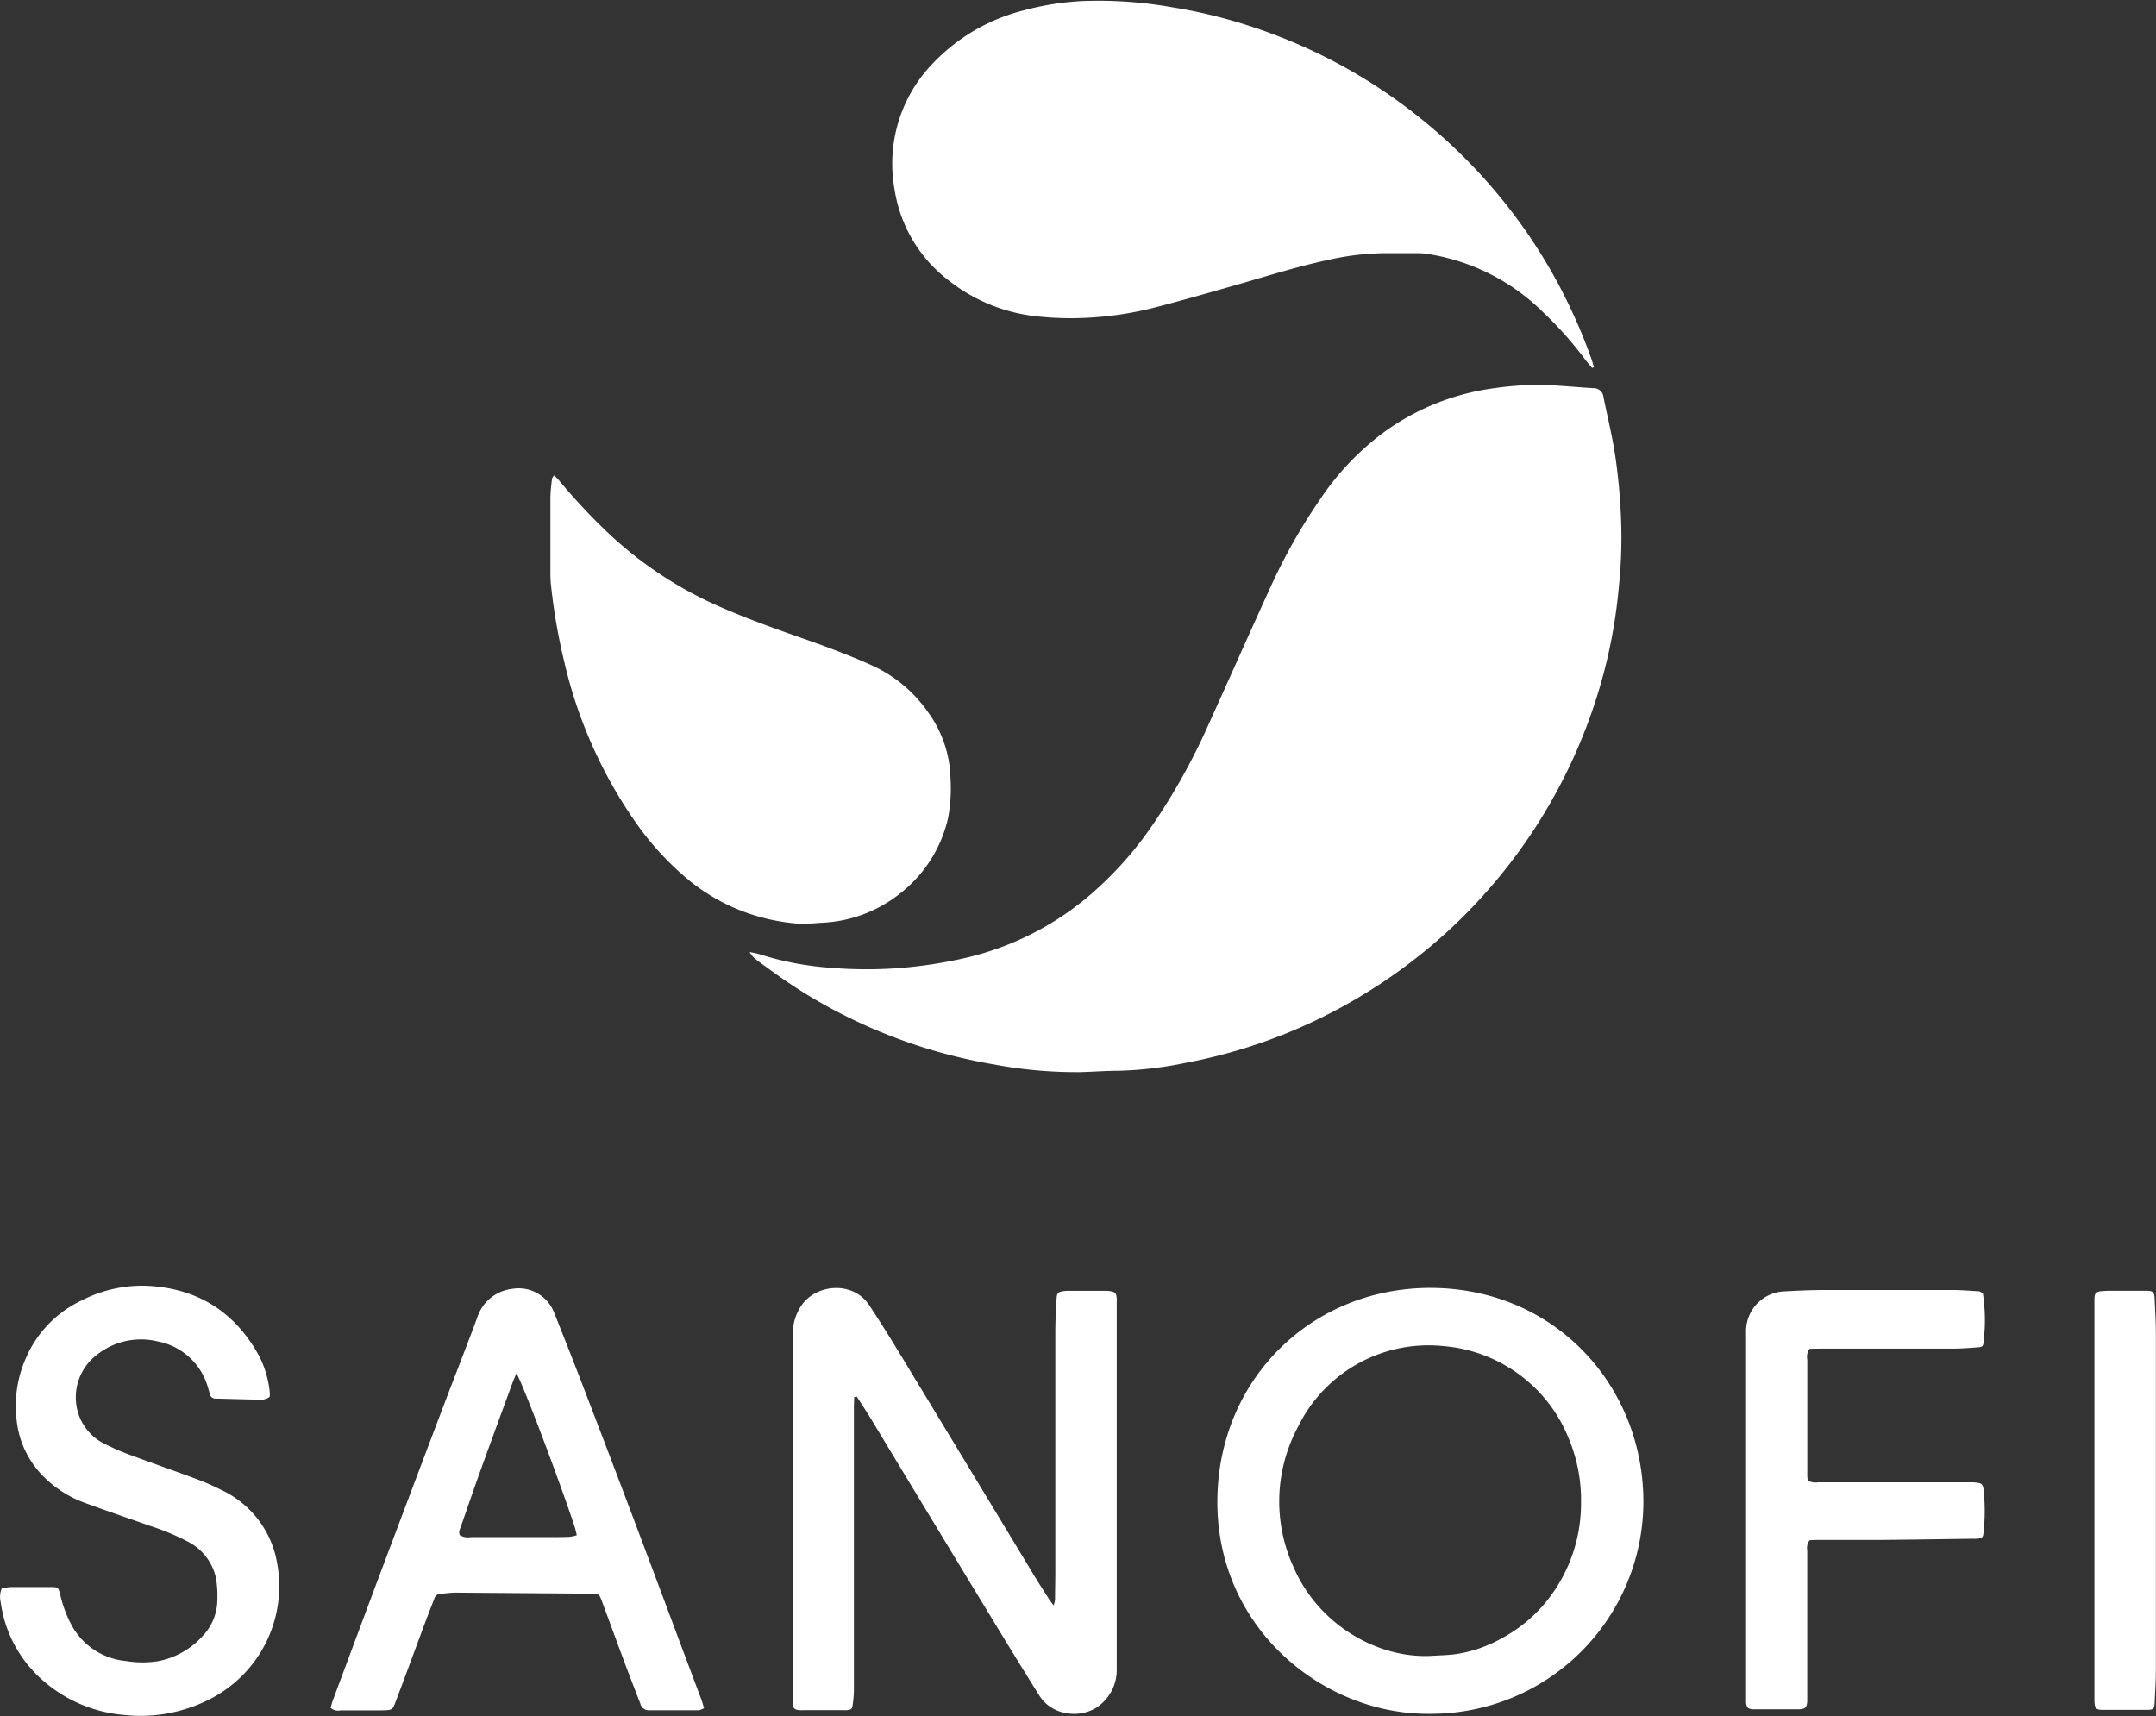
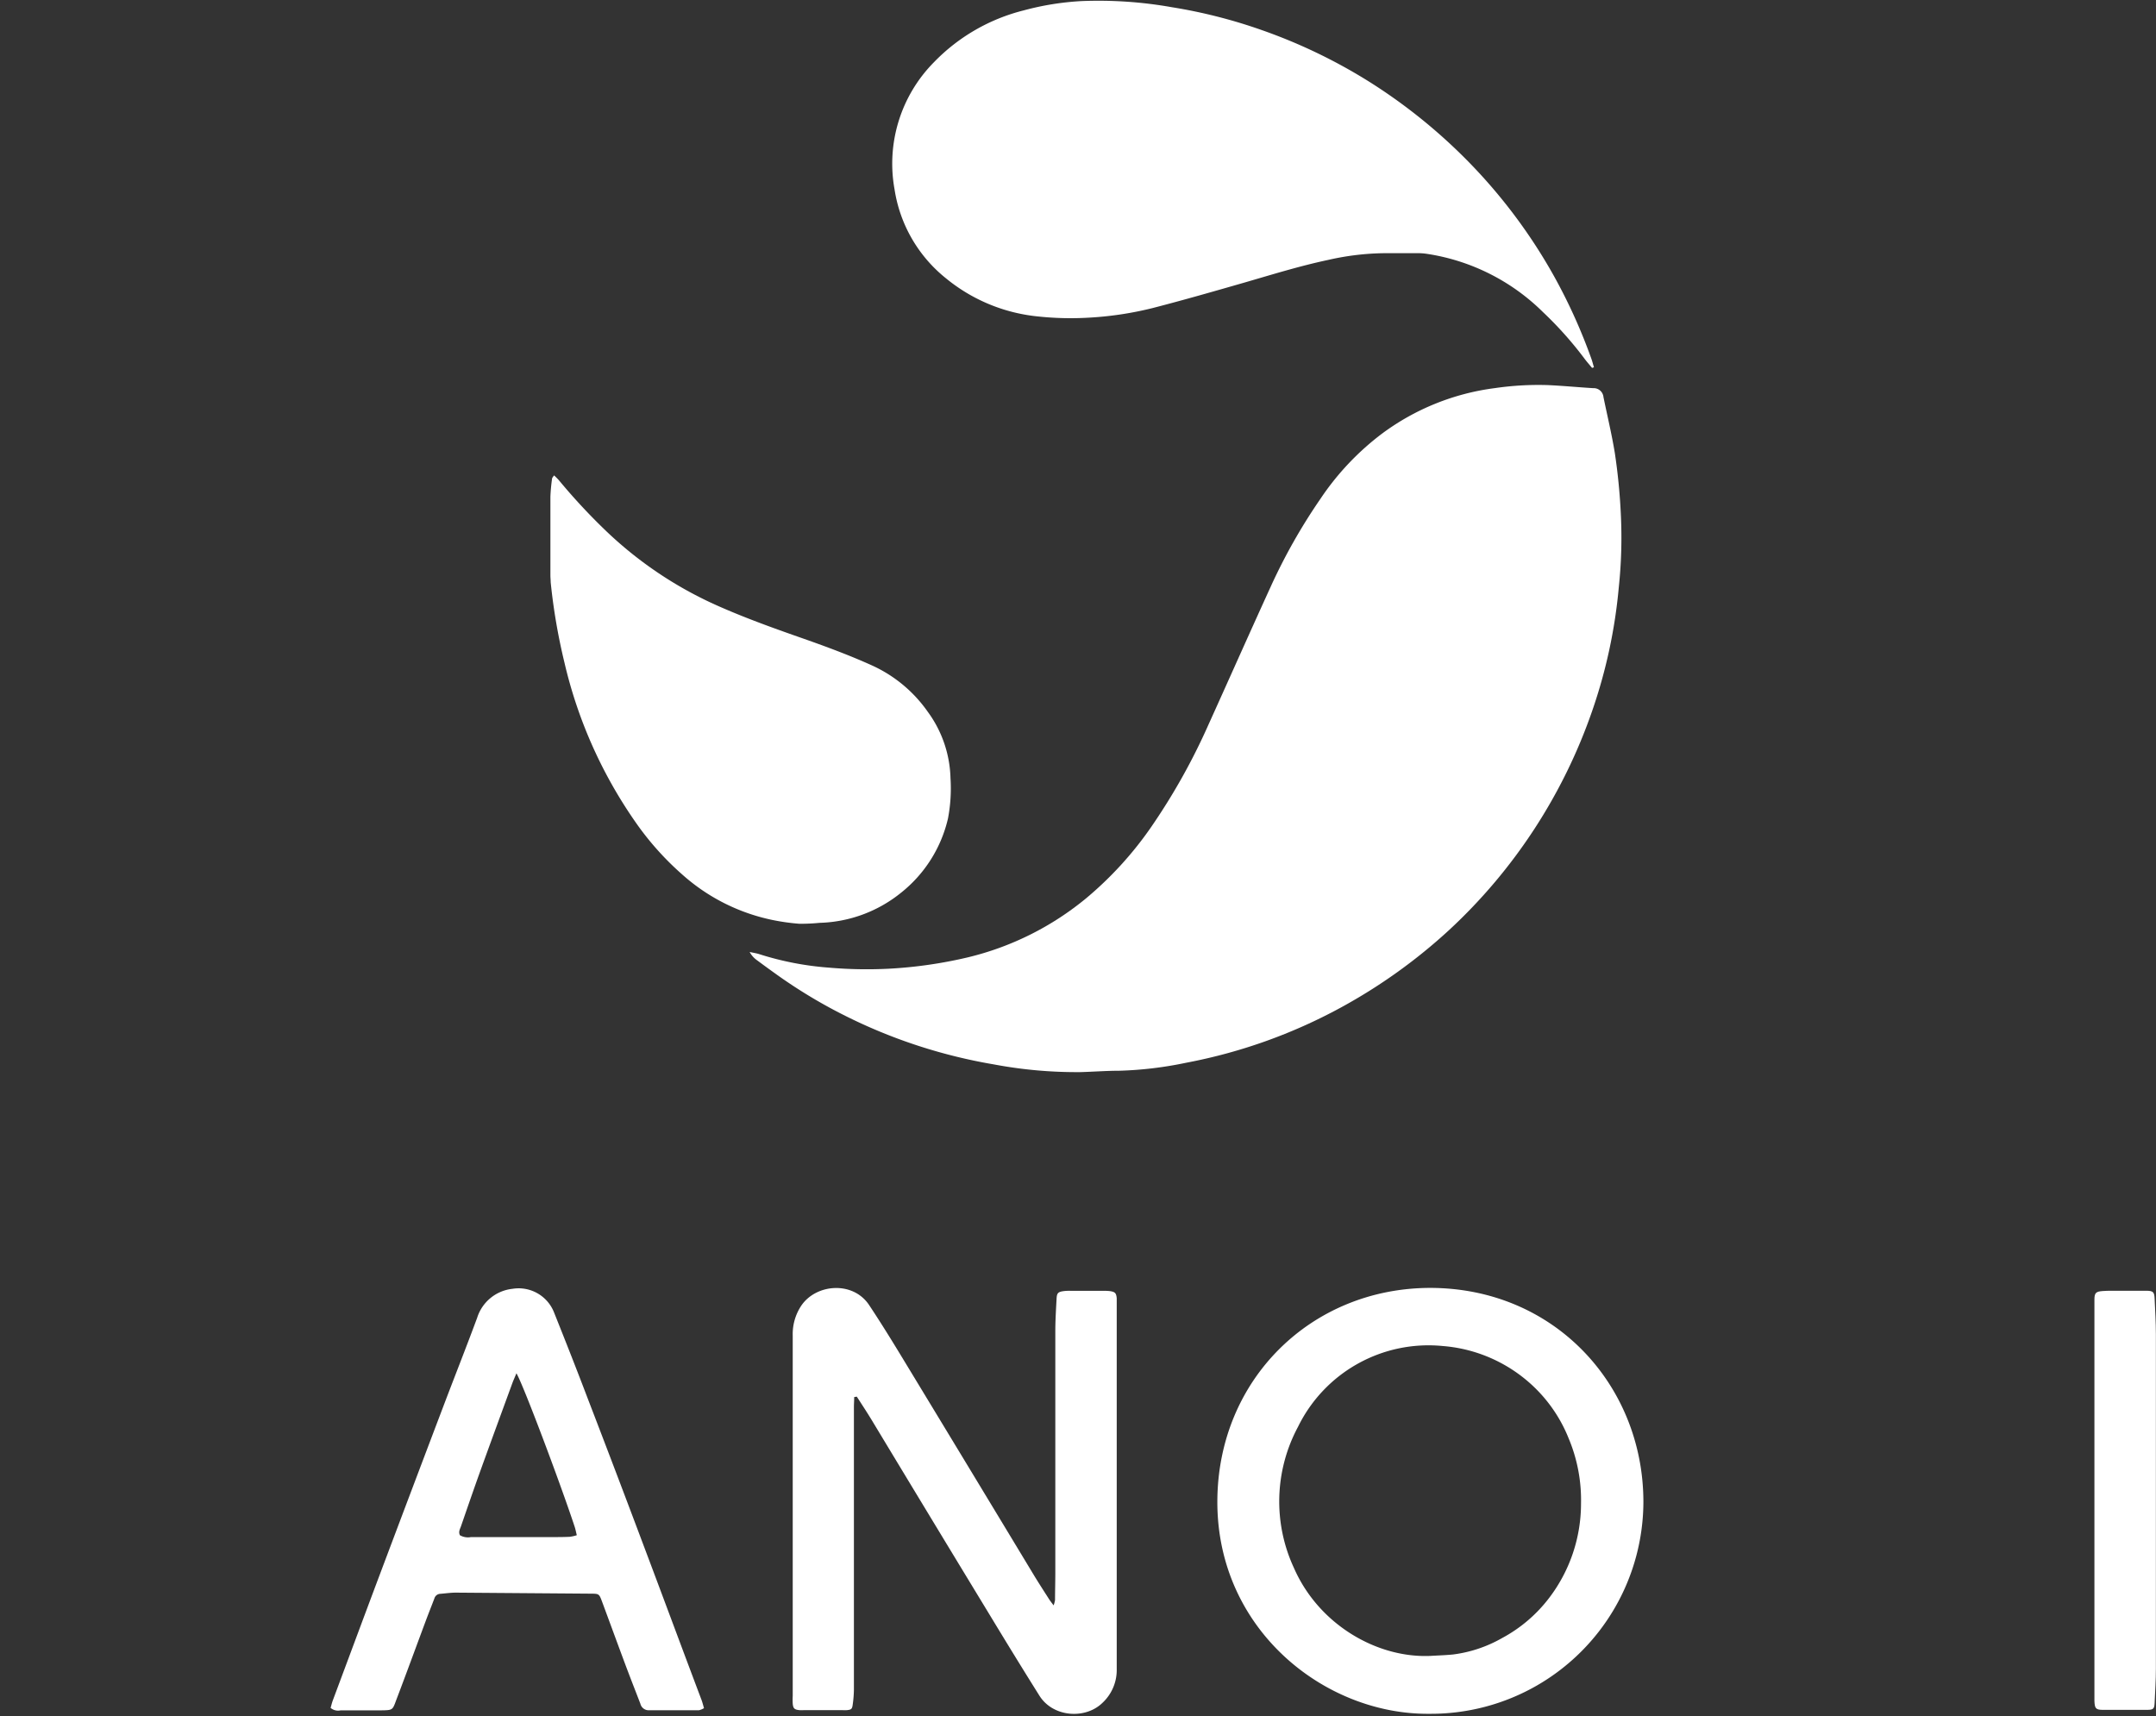
<svg xmlns="http://www.w3.org/2000/svg" id="Layer_1" data-name="Layer 1" viewBox="0 0 378.83 301.56" width="378.83" height="301.56">
  <rect x="0" y="0" width="378.83" height="301.56" fill="#333333" stroke="none" />
  <defs>
    <style>.cls-1{fill:#fff;}</style>
  </defs>
  <path class="cls-1" d="M224.16,285.64c.78.17,1.23.23,1.66.37a53,53,0,0,0,12.27,2.38,76.72,76.72,0,0,0,10.51.19,78.55,78.55,0,0,0,13.91-2,51.58,51.58,0,0,0,20.85-10.44,62.81,62.81,0,0,0,11.33-12.43,111,111,0,0,0,10.05-17.93c3.68-8.13,7.3-16.29,11-24.39A100.78,100.78,0,0,1,324.46,206a47.22,47.22,0,0,1,10.91-11.52,42.29,42.29,0,0,1,19.75-7.93,53,53,0,0,1,9.25-.53c2.68.12,5.35.38,8,.54a1.72,1.72,0,0,1,1.81,1.54c.67,3.29,1.46,6.55,2,9.85a105,105,0,0,1,1.07,11.07,82.91,82.91,0,0,1-.37,12.51,91.22,91.22,0,0,1-4.67,21.72,94.61,94.61,0,0,1-25.11,38.5,95.58,95.58,0,0,1-19.07,13.66,92.85,92.85,0,0,1-27.15,9.69,66,66,0,0,1-11.81,1.41c-2.27,0-4.53.18-6.8.24a78.58,78.58,0,0,1-15.23-1.36,92.93,92.93,0,0,1-25.53-8.26,89.55,89.55,0,0,1-13-7.81q-1.51-1.08-3-2.19A4.29,4.29,0,0,1,224.16,285.64Z" transform="translate(-92.44 -118.35)" />
  <path class="cls-1" d="M372.18,183c-.44-.54-.92-1.07-1.34-1.64a64.53,64.53,0,0,0-7.31-8.19,36.79,36.79,0,0,0-20.42-10.22,10,10,0,0,0-1.54-.11c-1.91,0-3.82,0-5.73,0a46.35,46.35,0,0,0-10,1.18c-5,1.06-9.89,2.58-14.79,4-5.36,1.54-10.71,3.08-16.11,4.47a59.54,59.54,0,0,1-11,1.67,54.26,54.26,0,0,1-9.11-.2,30.15,30.15,0,0,1-16.21-6.73,24.83,24.83,0,0,1-9-15.61,25.33,25.33,0,0,1,6.93-22.34,33.12,33.12,0,0,1,15.75-9.1,48.86,48.86,0,0,1,10.21-1.64,73.74,73.74,0,0,1,15.85,1.08,90.47,90.47,0,0,1,15.74,4,94.31,94.31,0,0,1,18.94,9.1,96.15,96.15,0,0,1,14,10.73,94.6,94.6,0,0,1,18.49,23.49,97.15,97.15,0,0,1,6.5,14.37c.19.51.32,1.05.48,1.58Z" transform="translate(-92.44 -118.35)" />
  <path class="cls-1" d="M189.79,201.89a10.18,10.18,0,0,1,.87.87,105.84,105.84,0,0,0,7.88,8.52,68.68,68.68,0,0,0,20.59,13.78c4.78,2.09,9.69,3.84,14.61,5.56,4,1.41,8,2.89,11.95,4.68a24.11,24.11,0,0,1,9.76,8.12,20.57,20.57,0,0,1,4,11.67,28.14,28.14,0,0,1-.44,7.09,23.39,23.39,0,0,1-8.19,13,23.77,23.77,0,0,1-14.39,5.34,32.66,32.66,0,0,1-3.55.16,37.81,37.81,0,0,1-4.74-.67,34.14,34.14,0,0,1-15.84-8,51.07,51.07,0,0,1-8.39-9.47,81.09,81.09,0,0,1-12.28-27.71,104.63,104.63,0,0,1-2.43-14.17c0-.41-.05-.82-.05-1.23,0-4.59,0-9.19,0-13.78a32,32,0,0,1,.3-3.23C189.5,202.25,189.63,202.14,189.79,201.89Z" transform="translate(-92.44 -118.35)" />
  <path class="cls-1" d="M242.53,363.85c0,.61-.05,1.21-.05,1.81q0,16.88,0,33.74c0,5.32,0,10.63,0,15.94a20.88,20.88,0,0,1-.22,2.62c-.1.73-.27.83-1,.91a6.78,6.78,0,0,1-.78,0h-6.81a6.61,6.61,0,0,1-.77,0c-.87-.09-1.09-.3-1.17-1.13a12.91,12.91,0,0,1,0-1.39q0-31.65,0-63.31a9,9,0,0,1,1.51-5.26c2.61-3.84,9.08-4.36,11.91-.1,1.94,2.92,3.79,5.9,5.61,8.9q11.76,19.38,23.48,38.79c.81,1.32,1.65,2.62,2.48,3.92.22.35.47.66.85,1.17a4.81,4.81,0,0,0,.25-.95c0-1.6.05-3.2.05-4.8q0-21.21,0-42.41c0-1.9.12-3.81.22-5.72.05-1,.25-1.22,1.29-1.35a7.88,7.88,0,0,1,1.09-.05h5.88a9.76,9.76,0,0,1,1.08.05c.94.13,1.15.35,1.23,1.27,0,.36,0,.72,0,1.08q0,32,0,64.08a7.88,7.88,0,0,1-2.51,5.93c-3,2.93-8.71,2.55-11.09-1.29-3-4.78-5.93-9.56-8.84-14.37q-10.37-17.06-20.68-34.15c-.83-1.36-1.7-2.68-2.55-4Z" transform="translate(-92.44 -118.35)" />
  <path class="cls-1" d="M343.66,419.51c-18.4.22-37.4-14.76-37.32-37.37.09-21.36,16.49-37.42,37.36-37.47,21.85,0,37.4,17.05,37.5,37.41A37.32,37.32,0,0,1,343.66,419.51Zm.08-10.17c1.34-.08,2.68-.12,4-.25a23.27,23.27,0,0,0,8.6-2.87,25.59,25.59,0,0,0,8.3-7.07,27.34,27.34,0,0,0,5.6-16.56,28,28,0,0,0-2.17-11.47,25.76,25.76,0,0,0-7.84-10.58,26.1,26.1,0,0,0-14.31-5.66,25.52,25.52,0,0,0-25.41,14.21,27.72,27.72,0,0,0-.71,24.8C324.14,403.8,334.33,409.73,343.74,409.34Z" transform="translate(-92.44 -118.35)" />
  <path class="cls-1" d="M150.53,418.47c.12-.4.22-.84.37-1.26,2.85-7.63,5.68-15.27,8.55-22.9q5.53-14.7,11.1-29.38c1.9-5,3.88-10,5.73-15a7.32,7.32,0,0,1,6.22-5.1,6.68,6.68,0,0,1,7.31,4.2c2,5,4,10.07,5.92,15.13q5.06,13.14,10,26.31c3.35,8.88,6.64,17.78,10,26.67.15.42.26.87.41,1.38a3,3,0,0,1-.9.37c-2.94,0-5.88,0-8.82,0a1.49,1.49,0,0,1-1.46-1.15c-.87-2.26-1.76-4.52-2.61-6.79-1.39-3.72-2.75-7.45-4.13-11.17-.51-1.36-.53-1.37-2-1.38l-23.68-.18c-.92,0-1.85.14-2.77.21a1.12,1.12,0,0,0-1,.8c-.44,1.16-.9,2.31-1.34,3.47-1.75,4.68-3.46,9.38-5.24,14.06-.83,2.17-.55,2.12-3.11,2.15q-3.41,0-6.81,0A2,2,0,0,1,150.53,418.47Zm32.65-58.79c-.31.75-.54,1.25-.73,1.77-1.86,5.09-3.73,10.17-5.57,15.27-1.17,3.25-2.29,6.51-3.42,9.78-.17.52-.51,1-.21,1.63a2.82,2.82,0,0,0,1.94.33q7,0,13.93,0c1.14,0,2.27,0,3.41-.05a6.8,6.8,0,0,0,1.26-.28c-.14-.57-.22-1-.36-1.44C190.84,378.84,184.23,361.3,183.18,359.68Z" transform="translate(-92.44 -118.35)" />
-   <path class="cls-1" d="M92.73,397.5a9.71,9.71,0,0,1,1.57-.26c2.38,0,4.75,0,7.13,0,1.18,0,1.28.09,1.58,1.26a21.07,21.07,0,0,0,1.9,5.22,12.1,12.1,0,0,0,9.73,6.52,17,17,0,0,0,5.7,0,14.08,14.08,0,0,0,7.77-4.47,9.27,9.27,0,0,0,2.52-6.33,18.89,18.89,0,0,0-.25-3.84,9.48,9.48,0,0,0-5-6.38,42.34,42.34,0,0,0-6.57-2.73c-3.84-1.36-7.71-2.66-11.53-4.07a19.53,19.53,0,0,1-7-4.42,16.34,16.34,0,0,1-4.93-10.25,20.69,20.69,0,0,1,1.7-10.88,19.87,19.87,0,0,1,9.74-10A23.36,23.36,0,0,1,118,344.29c9,.35,15.7,4.5,20,12.4a18.11,18.11,0,0,1,1.83,6.21,4.72,4.72,0,0,1,0,.91,2.57,2.57,0,0,1-1.78.5c-2.58-.05-5.16-.13-7.74-.19a1,1,0,0,1-1-.77c-.07-.3-.16-.59-.25-.89a11.38,11.38,0,0,0-8.87-8.38,12.43,12.43,0,0,0-10.69,2.32,9.39,9.39,0,0,0-3.13,10.83,9,9,0,0,0,4.68,4.95,38.92,38.92,0,0,0,4.69,2c3.77,1.4,7.57,2.71,11.34,4.12a44,44,0,0,1,4.39,1.94,17.42,17.42,0,0,1,9.7,13,22.26,22.26,0,0,1-11.52,23.52,26.67,26.67,0,0,1-15.43,2.95,24.72,24.72,0,0,1-15.52-7.26,22.2,22.2,0,0,1-6.14-12.58A3.91,3.91,0,0,1,92.73,397.5Z" transform="translate(-92.44 -118.35)" />
-   <path class="cls-1" d="M440.85,345.63a31.23,31.23,0,0,1,.32,6.23c-.06.77-.11,1.54-.19,2.31s-.24.89-1,.94c-1.44.11-2.88.22-4.32.23-7.79,0-15.58,0-23.37,0-.67,0-1.33,0-1.92.05a2.5,2.5,0,0,0-.37,1.89c0,6.34,0,12.68,0,19,0,.52,0,1,0,1.55a5.13,5.13,0,0,0,.13.75,3.3,3.3,0,0,0,1.84.25h20.9l5.72,0a8.59,8.59,0,0,1,1.24.07c.86.12,1,.33,1.14,1.17a35.38,35.38,0,0,1,0,7.56c-.08.9-.24,1-1.14,1.12-.21,0-.42,0-.62,0-5.52.07-11,.16-16.56.21-3.56,0-7.12,0-10.68,0-.56,0-1.11,0-1.58.07a2.2,2.2,0,0,0-.4,1.73c0,3.51,0,7,0,10.53q0,7.26,0,14.54c0,.52,0,1,0,1.55-.1,1-.32,1.24-1.33,1.34l-.46,0-7.28,0-.46,0c-.93-.09-1.13-.28-1.22-1.25,0-.46,0-.93,0-1.39,0-5,0-10,0-15q0-24.3,0-48.59a7,7,0,0,1,6.75-7.21c2.32-.13,4.64-.23,7-.24q11.22,0,22.44,0c1.6,0,3.19.14,4.79.23A4.58,4.58,0,0,1,440.85,345.63Z" transform="translate(-92.44 -118.35)" />
  <path class="cls-1" d="M460.45,381.85v-32.8c0-.78,0-1.55,0-2.33,0-1.18.27-1.42,1.48-1.5.92-.07,1.85-.05,2.78-.05,1.6,0,3.2,0,4.8,0,1.28,0,1.47.22,1.52,1.42.1,2.06.21,4.12.22,6.18q0,29.4,0,58.8c0,2-.13,4-.22,6-.05,1.07-.21,1.24-1.32,1.25q-3.87,0-7.74,0c-1.29,0-1.47-.25-1.52-1.59,0-.72,0-1.45,0-2.17Z" transform="translate(-92.44 -118.35)" />
</svg>